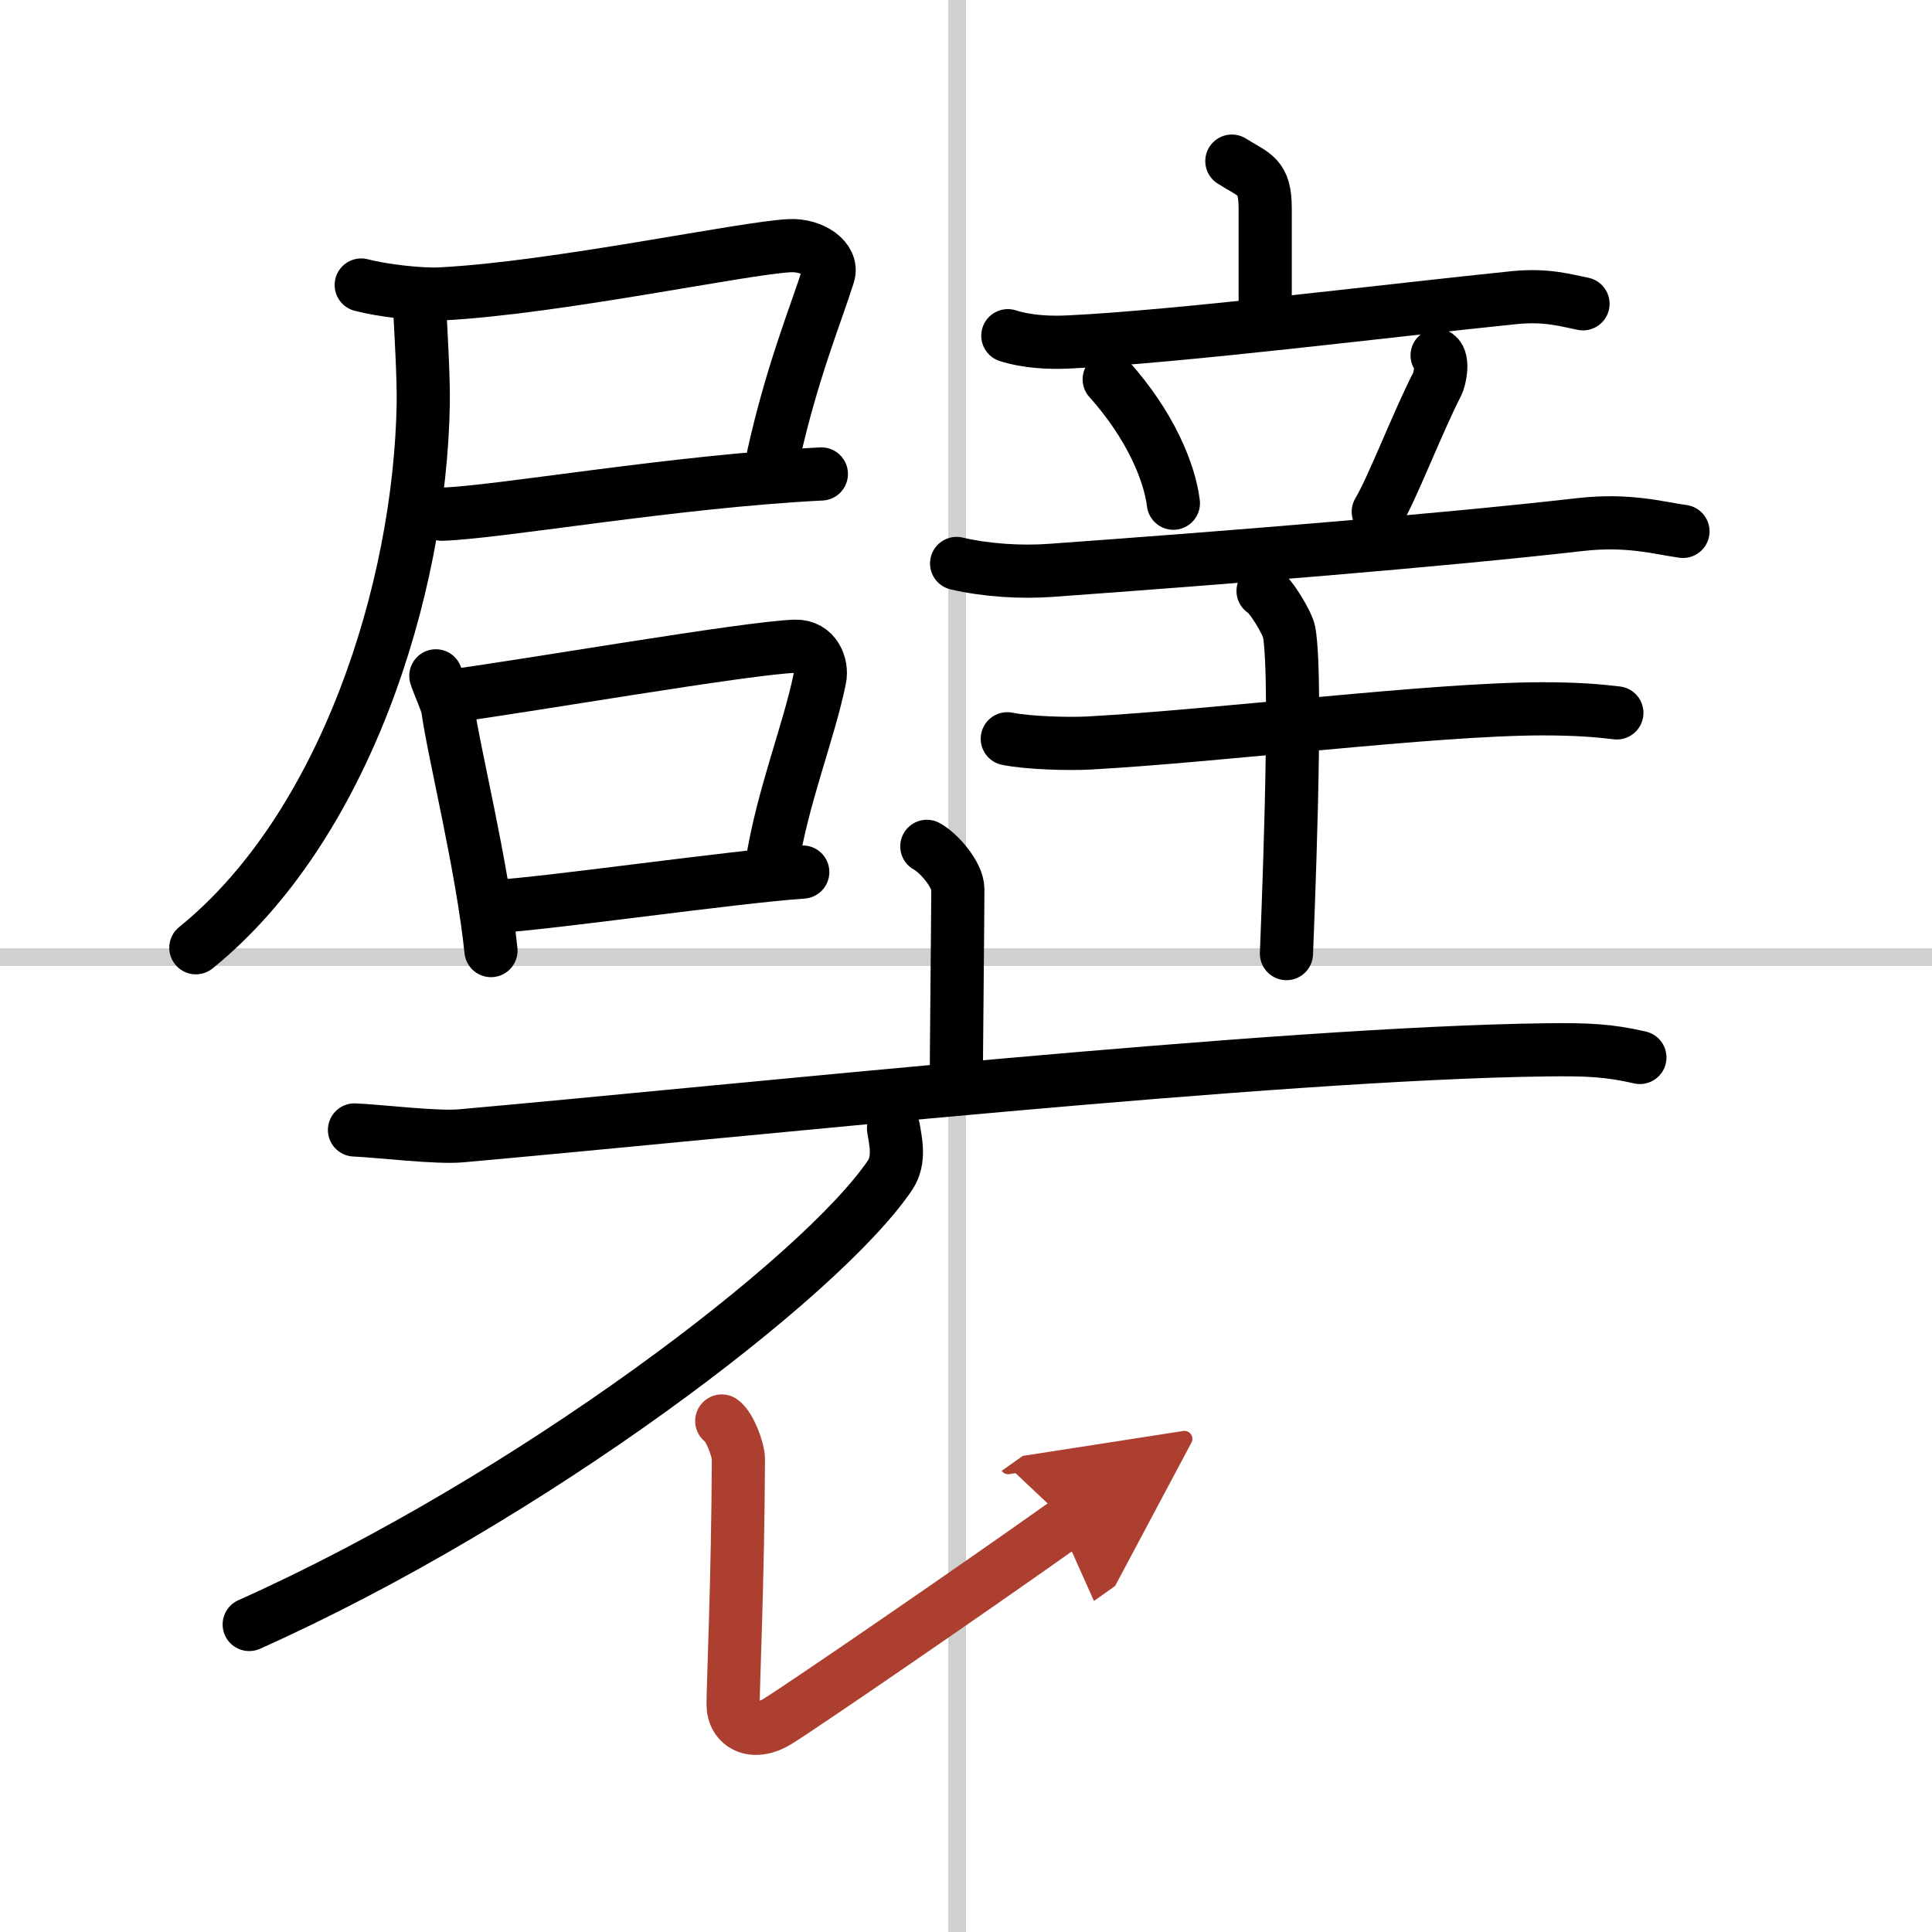
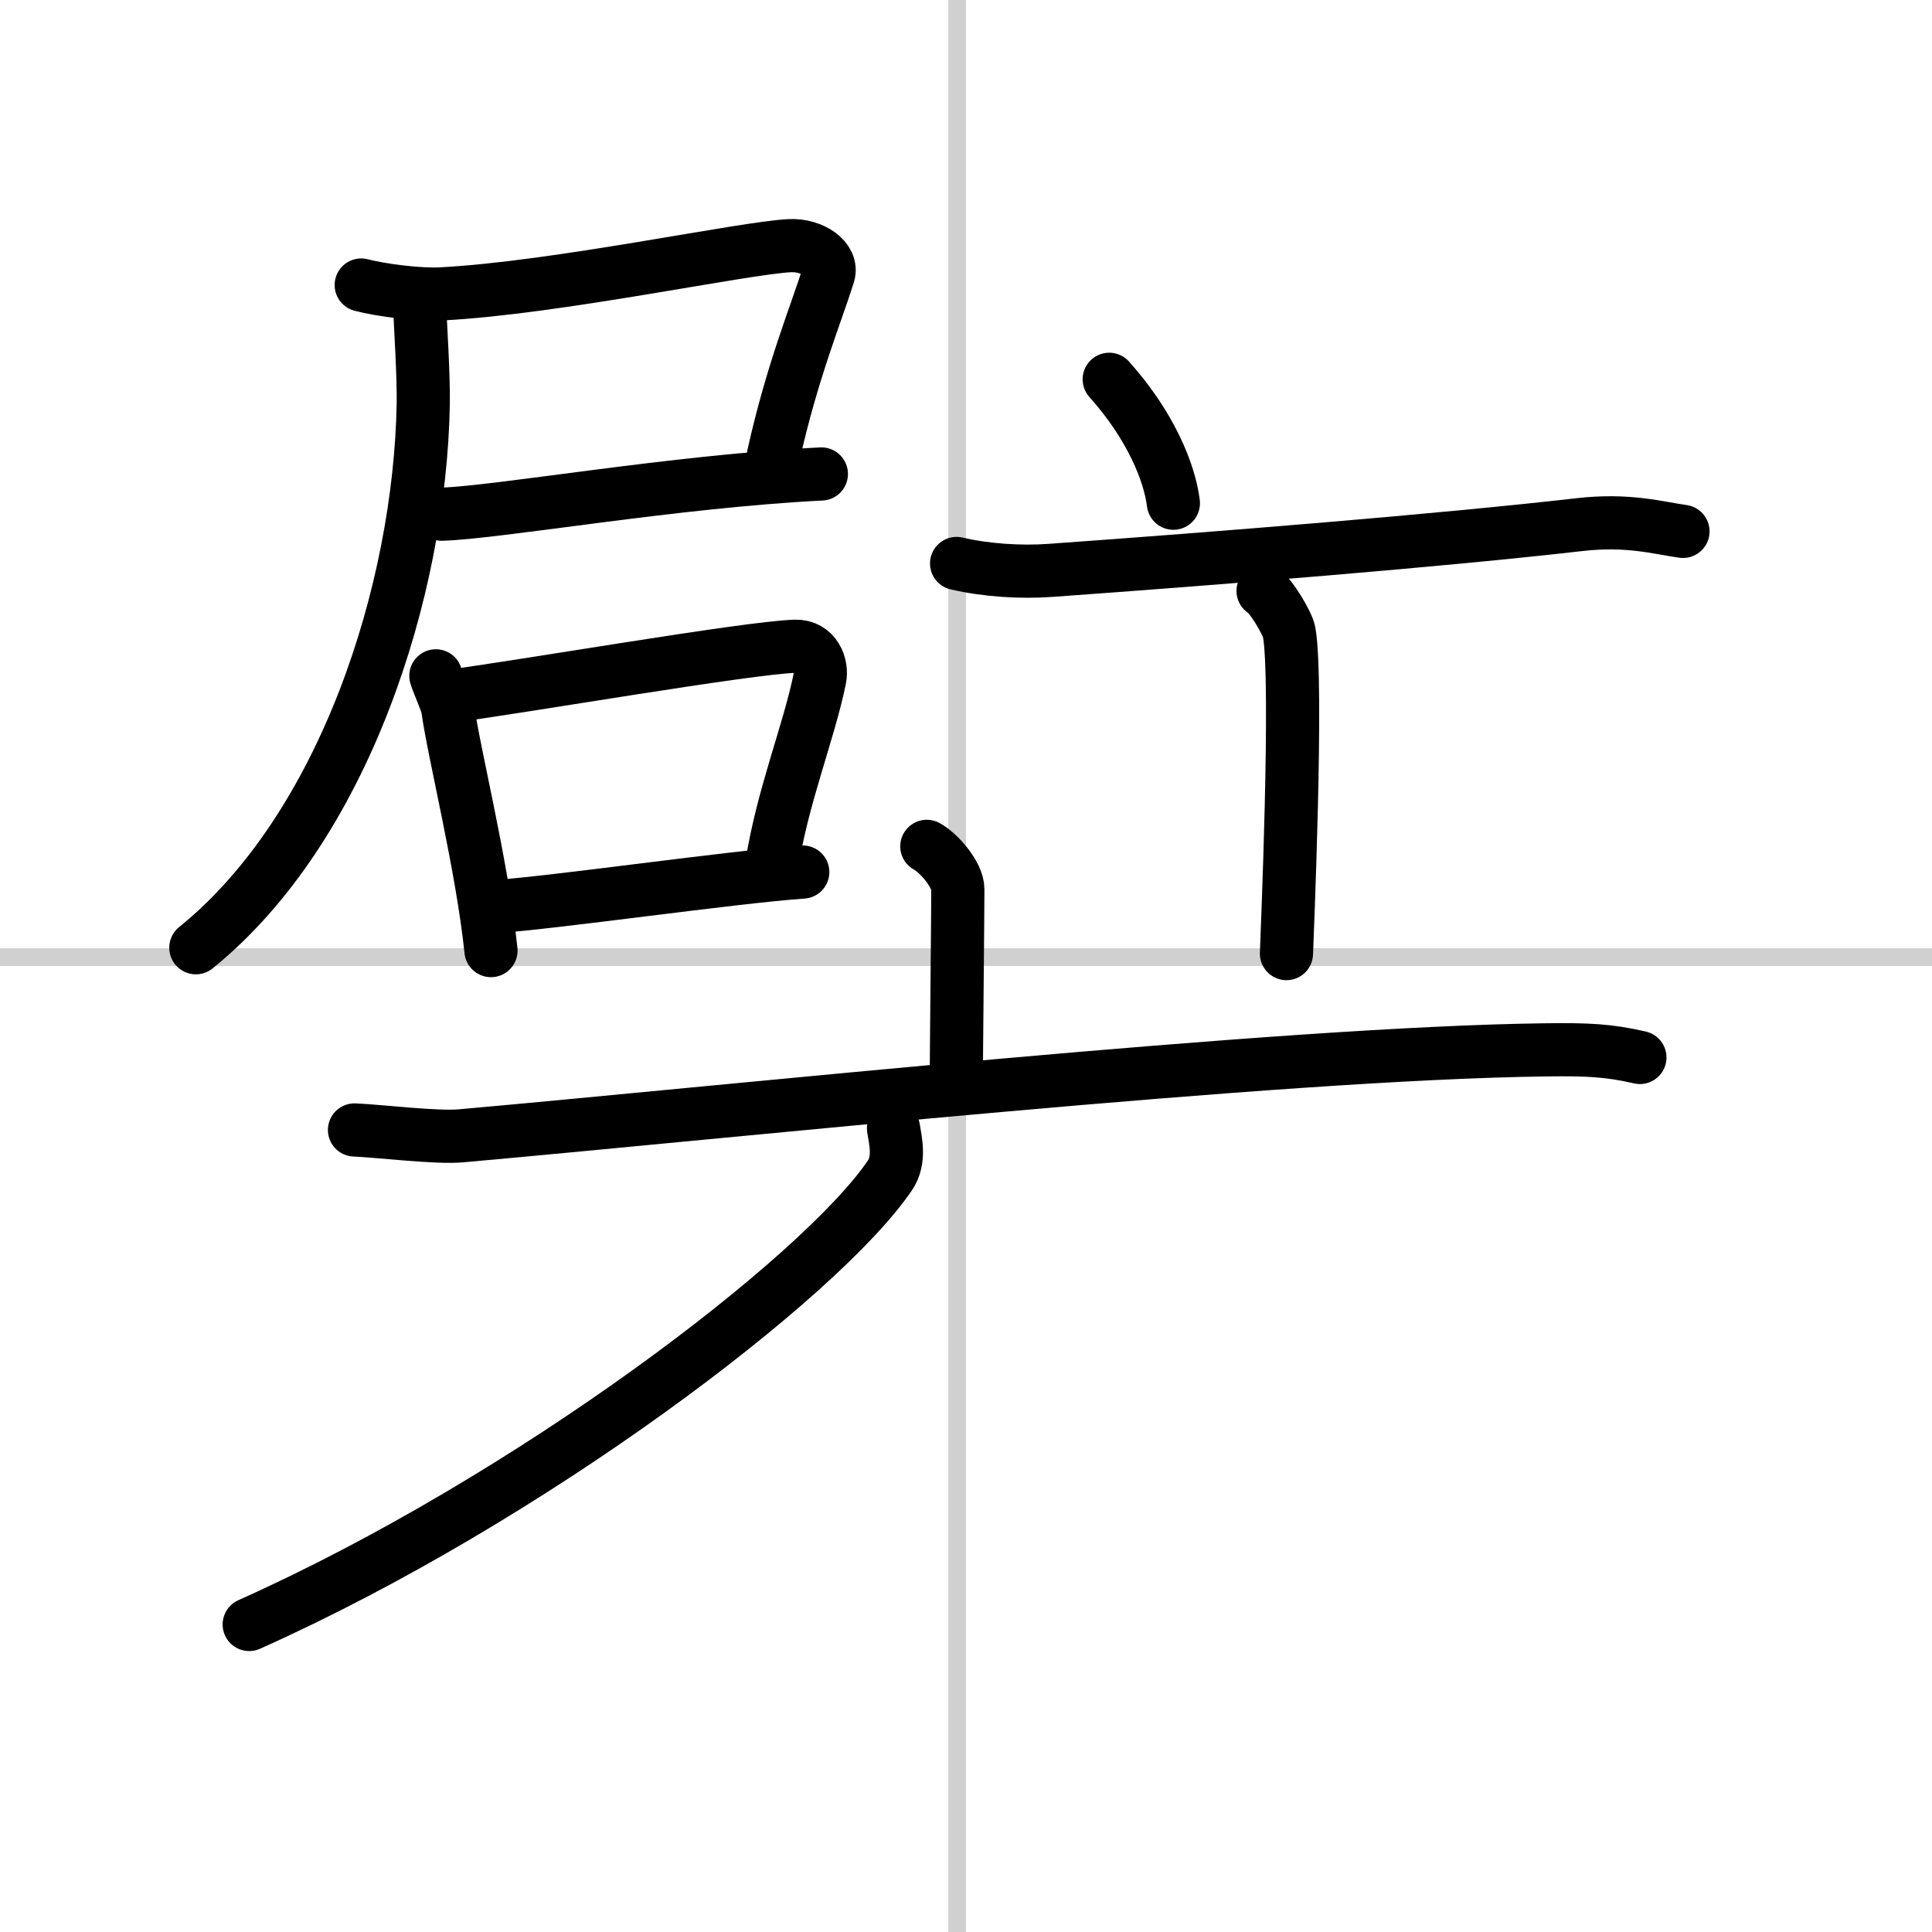
<svg xmlns="http://www.w3.org/2000/svg" width="400" height="400" viewBox="0 0 109 109">
  <defs>
    <marker id="a" markerWidth="4" orient="auto" refX="1" refY="5" viewBox="0 0 10 10">
      <polyline points="0 0 10 5 0 10 1 5" fill="#ad3f31" stroke="#ad3f31" />
    </marker>
  </defs>
  <g fill="none" stroke="#000" stroke-linecap="round" stroke-linejoin="round" stroke-width="3">
    <rect width="100%" height="100%" fill="#fff" stroke="#fff" />
    <line x1="54" x2="54" y2="109" stroke="#d0d0d0" stroke-width="1" />
    <line x2="109" y1="54" y2="54" stroke="#d0d0d0" stroke-width="1" />
    <path d="m20.38 16.08c1.13 0.3 3.32 0.57 4.52 0.5 6.46-0.33 17.07-2.6 19.66-2.72 1.28-0.06 2.45 0.76 2.18 1.63-0.67 2.15-2.04 5.43-3.1 10.19" />
    <path d="m24.92 29.01c3.24-0.1 13.07-1.85 21.42-2.27" />
    <path d="m23.65 16.89c0.1 1.86 0.25 4.41 0.23 5.87-0.18 10.55-4.47 23.95-12.83 30.71" />
    <path d="m24.59 38.13c0.14 0.46 0.62 1.49 0.67 1.84 0.35 2.54 1.94 8.85 2.44 13.66" />
    <path d="m25.31 39.29c3.96-0.51 16.86-2.75 19.56-2.83 1.12-0.03 1.54 1.07 1.38 1.83-0.61 3.01-2.12 6.69-2.71 10.53" />
    <path d="m27.91 51.15c3.27-0.21 13.46-1.68 17.38-1.95" />
-     <path d="m69.5 9.09c1.26 0.8 1.88 0.8 1.88 2.67v5.93" />
-     <path d="m56.86 18.94c1.1 0.35 2.39 0.41 3.49 0.35 6.22-0.3 18.15-1.79 25.1-2.5 1.83-0.18 2.94 0.17 3.86 0.35" />
    <path d="m62.58 21.4c2.34 2.61 3.41 5.27 3.62 6.99" />
-     <path d="m81.08 20.05c0.39 0.29 0.13 1.37 0.02 1.59-1.13 2.2-2.57 5.97-3.34 7.23" />
    <path d="m53.97 31.79c1.67 0.39 3.62 0.51 5.29 0.39 9.48-0.68 21.98-1.68 29.84-2.58 2.77-0.32 4.46 0.19 5.85 0.38" />
-     <path d="M56.83,41.68c1.2,0.24,3.4,0.3,4.6,0.24C69,41.5,80.75,40,87.02,39.99c2,0,3.2,0.11,4.2,0.23" />
    <path d="m71.26 33.34c0.44 0.24 1.38 1.83 1.47 2.31 0.51 2.8-0.13 17.43-0.15 18.15" />
    <path d="m52.29 47.75c0.66 0.35 1.75 1.59 1.75 2.42 0 1.35-0.09 9.77-0.09 11.26" />
    <path d="m20 63.75c1.42 0.06 4.65 0.46 6.02 0.33 14.98-1.33 46.13-4.67 61.24-4.85 2.33-0.03 3.52 0.03 5.26 0.43" />
    <path d="m50.41 63.66c0.1 0.66 0.4 1.76-0.2 2.65-3.9 5.76-20.28 18.24-36.15 25.34" />
-     <path d="m40.72 80.17c0.45 0.31 0.94 1.62 0.94 2.16-0.03 6.85-0.3 12.67-0.3 13.83s1.11 1.82 2.52 0.95 10.88-7.36 16.34-11.24" marker-end="url(#a)" stroke="#ad3f31" />
  </g>
</svg>